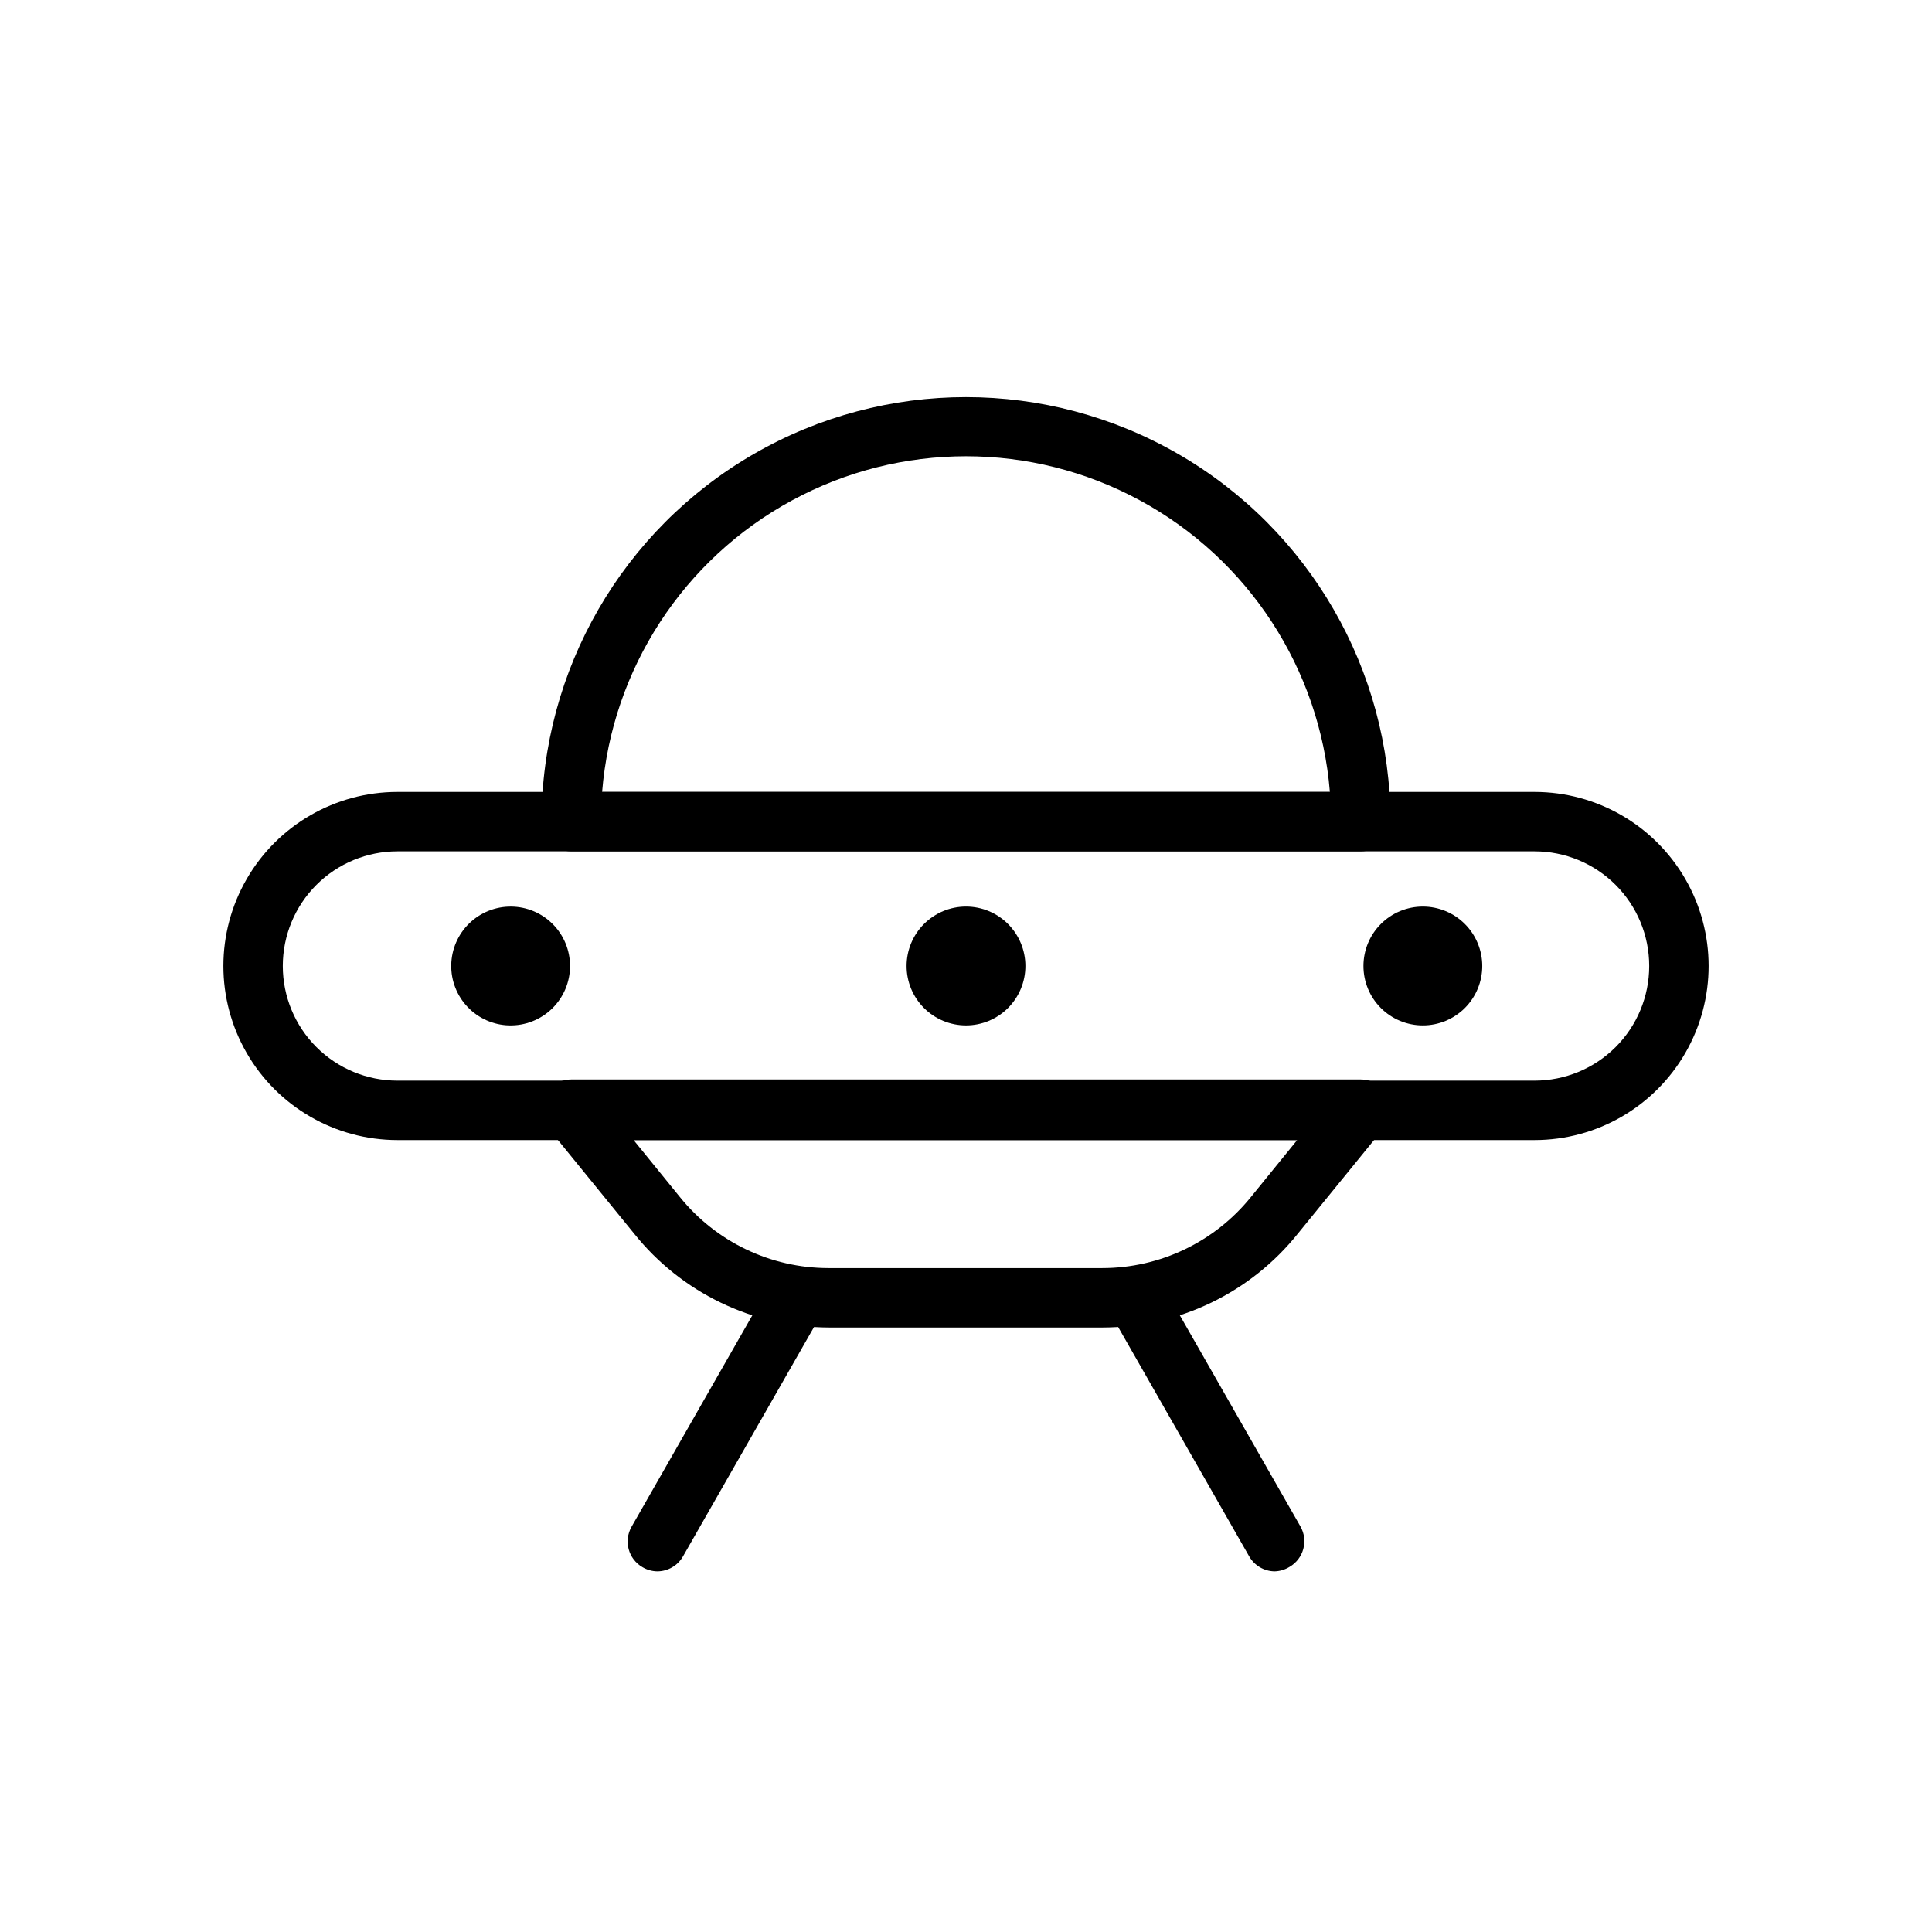
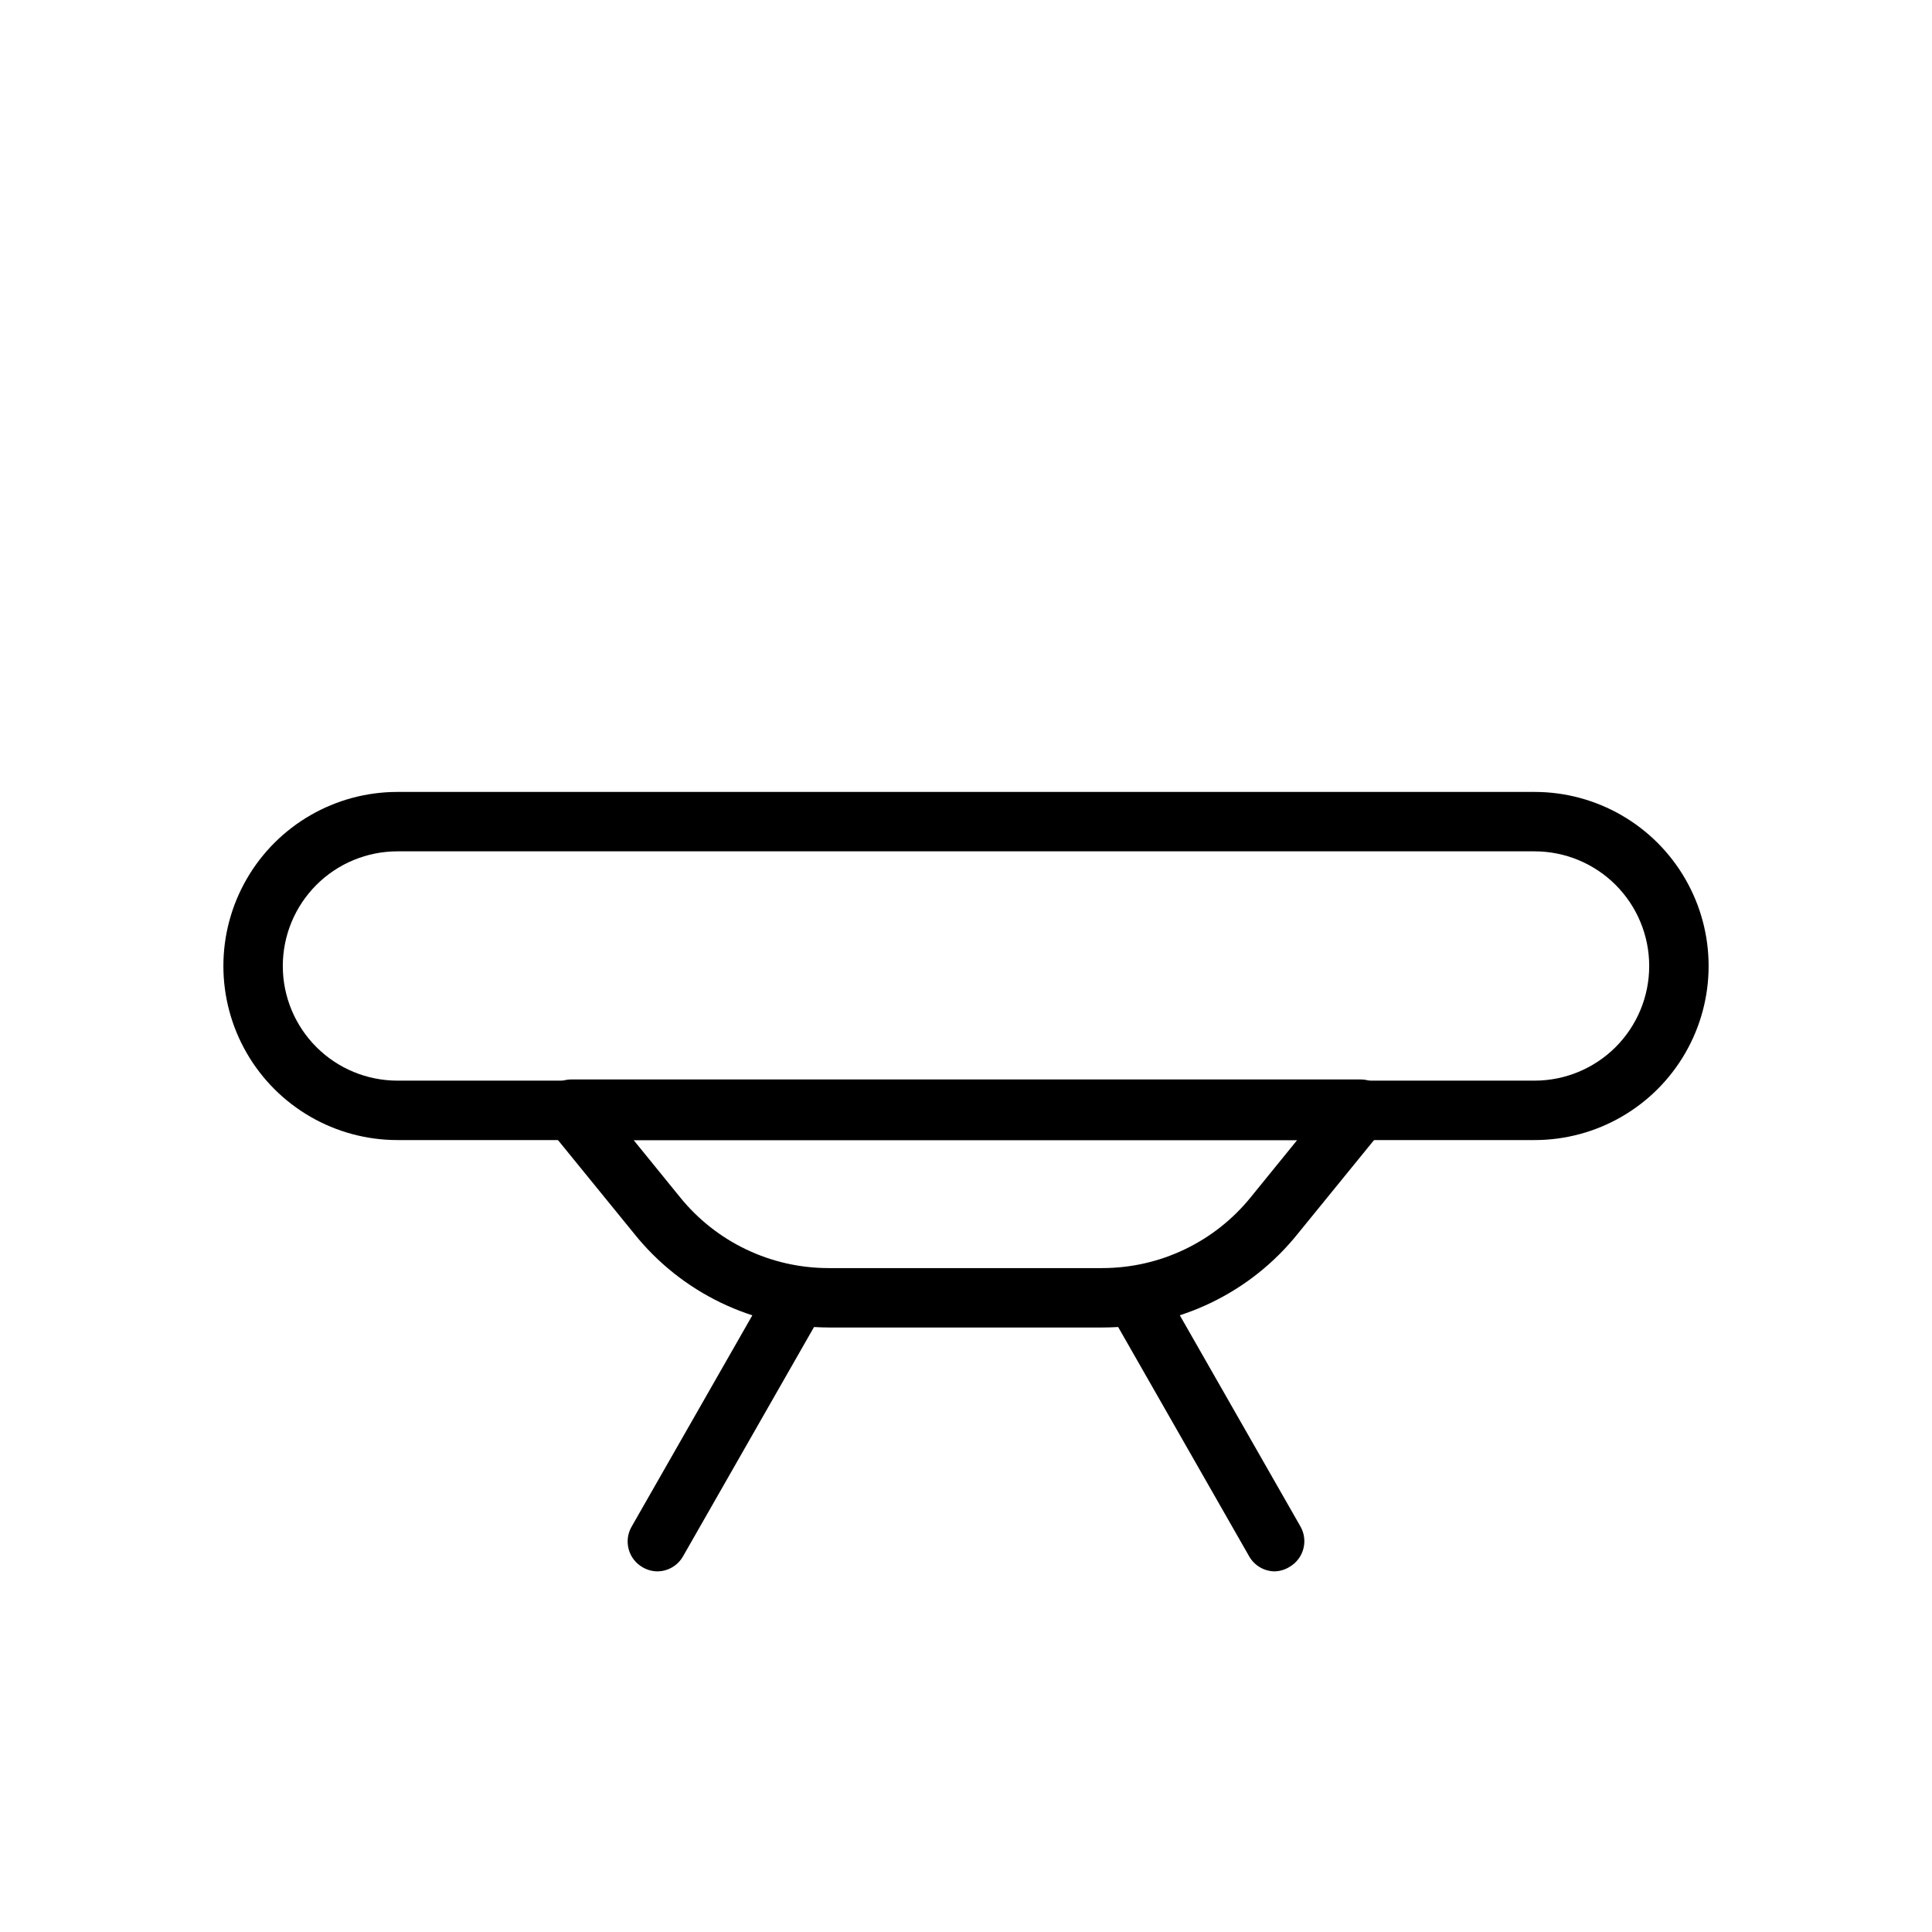
<svg xmlns="http://www.w3.org/2000/svg" fill="#000000" width="800px" height="800px" version="1.1" viewBox="144 144 512 512">
  <g>
    <path d="m550.67 446.13h-301.34c-16.48 0-31.711-8.793-39.949-23.066-8.242-14.273-8.242-31.855 0-46.129 8.238-14.273 23.469-23.066 39.949-23.066h301.34c16.48 0 31.711 8.793 39.949 23.066 8.242 14.273 8.242 31.855 0 46.129-8.238 14.273-23.469 23.066-39.949 23.066zm-301.34-76.516c-8.059 0-15.789 3.199-21.484 8.898-5.699 5.699-8.902 13.43-8.902 21.488s3.203 15.785 8.902 21.484c5.695 5.699 13.426 8.898 21.484 8.898h301.34c8.059 0 15.789-3.199 21.488-8.898s8.898-13.426 8.898-21.484-3.199-15.789-8.898-21.488-13.43-8.898-21.488-8.898z" />
-     <path d="m504.62 369.61h-209.24c-4.348 0-7.871-3.523-7.871-7.871 0-40.191 21.441-77.328 56.246-97.422 34.805-20.094 77.684-20.094 112.49 0 34.809 20.094 56.246 57.23 56.246 97.422 0 2.086-0.828 4.09-2.305 5.566-1.477 1.473-3.477 2.305-5.566 2.305zm-201.05-15.742h192.86v-0.004c-2.637-32.605-21.57-61.668-50.328-77.254-28.758-15.59-63.445-15.59-92.207 0-28.758 15.586-47.691 44.648-50.328 77.254z" />
    <path d="m436.29 495.8h-72.582c-20.133-0.031-39.164-9.211-51.719-24.953l-22.75-27.945c-1.895-2.367-2.262-5.613-0.945-8.344 1.305-2.734 4.059-4.481 7.086-4.488h209.24c3.027 0.008 5.785 1.754 7.086 4.488 1.316 2.731 0.949 5.977-0.945 8.344l-22.75 27.945c-12.555 15.742-31.586 24.922-51.719 24.953zm-124.38-49.672 12.281 15.113c9.605 11.895 24.07 18.809 39.359 18.816h72.582c15.285-0.008 29.754-6.922 39.359-18.816l12.281-15.113z" />
    <path d="m318.21 560.43c-1.387-0.016-2.742-0.395-3.934-1.102-3.75-2.16-5.051-6.941-2.914-10.707l36.918-64.629h0.004c0.992-1.898 2.719-3.312 4.781-3.91 2.059-0.598 4.273-0.328 6.133 0.746 1.855 1.07 3.195 2.856 3.707 4.941 0.508 2.082 0.148 4.285-1.004 6.094l-36.918 64.629-0.004 0.004c-1.395 2.418-3.973 3.918-6.769 3.934z" />
    <path d="m481.79 560.43c-2.812-0.031-5.391-1.562-6.769-4.016l-36.918-64.629h-0.004c-1.953-3.738-0.613-8.352 3.039-10.465 3.652-2.109 8.316-0.965 10.582 2.594l36.918 64.629c2.137 3.762 0.836 8.543-2.91 10.707-1.188 0.734-2.543 1.141-3.938 1.18z" />
-     <path d="m278.93 415.74c-4.148-0.102-8.094-1.844-10.969-4.84-2.871-2.996-4.449-7.008-4.379-11.16 0.07-4.152 1.777-8.109 4.746-11.008 2.973-2.898 6.973-4.508 11.125-4.473 4.152 0.031 8.121 1.703 11.047 4.652 2.926 2.949 4.566 6.934 4.566 11.086 0.004 4.242-1.711 8.309-4.746 11.273-3.039 2.965-7.144 4.574-11.391 4.469zm0-16.375h0.395l-0.395 0.629z" />
-     <path d="m400 415.74c-4.176 0-8.18-1.66-11.133-4.609-2.953-2.953-4.613-6.957-4.613-11.133s1.66-8.18 4.613-11.133c2.953-2.953 6.957-4.613 11.133-4.613s8.18 1.66 11.133 4.613c2.949 2.953 4.609 6.957 4.609 11.133s-1.66 8.18-4.609 11.133c-2.953 2.949-6.957 4.609-11.133 4.609z" />
-     <path d="m521.07 415.74c-4.176 0-8.18-1.66-11.133-4.609-2.953-2.953-4.609-6.957-4.609-11.133s1.656-8.18 4.609-11.133c2.953-2.953 6.957-4.613 11.133-4.613 4.176 0 8.18 1.66 11.133 4.613 2.953 2.953 4.609 6.957 4.609 11.133s-1.656 8.18-4.609 11.133c-2.953 2.949-6.957 4.609-11.133 4.609zm0-16.375v0.629z" />
  </g>
</svg>